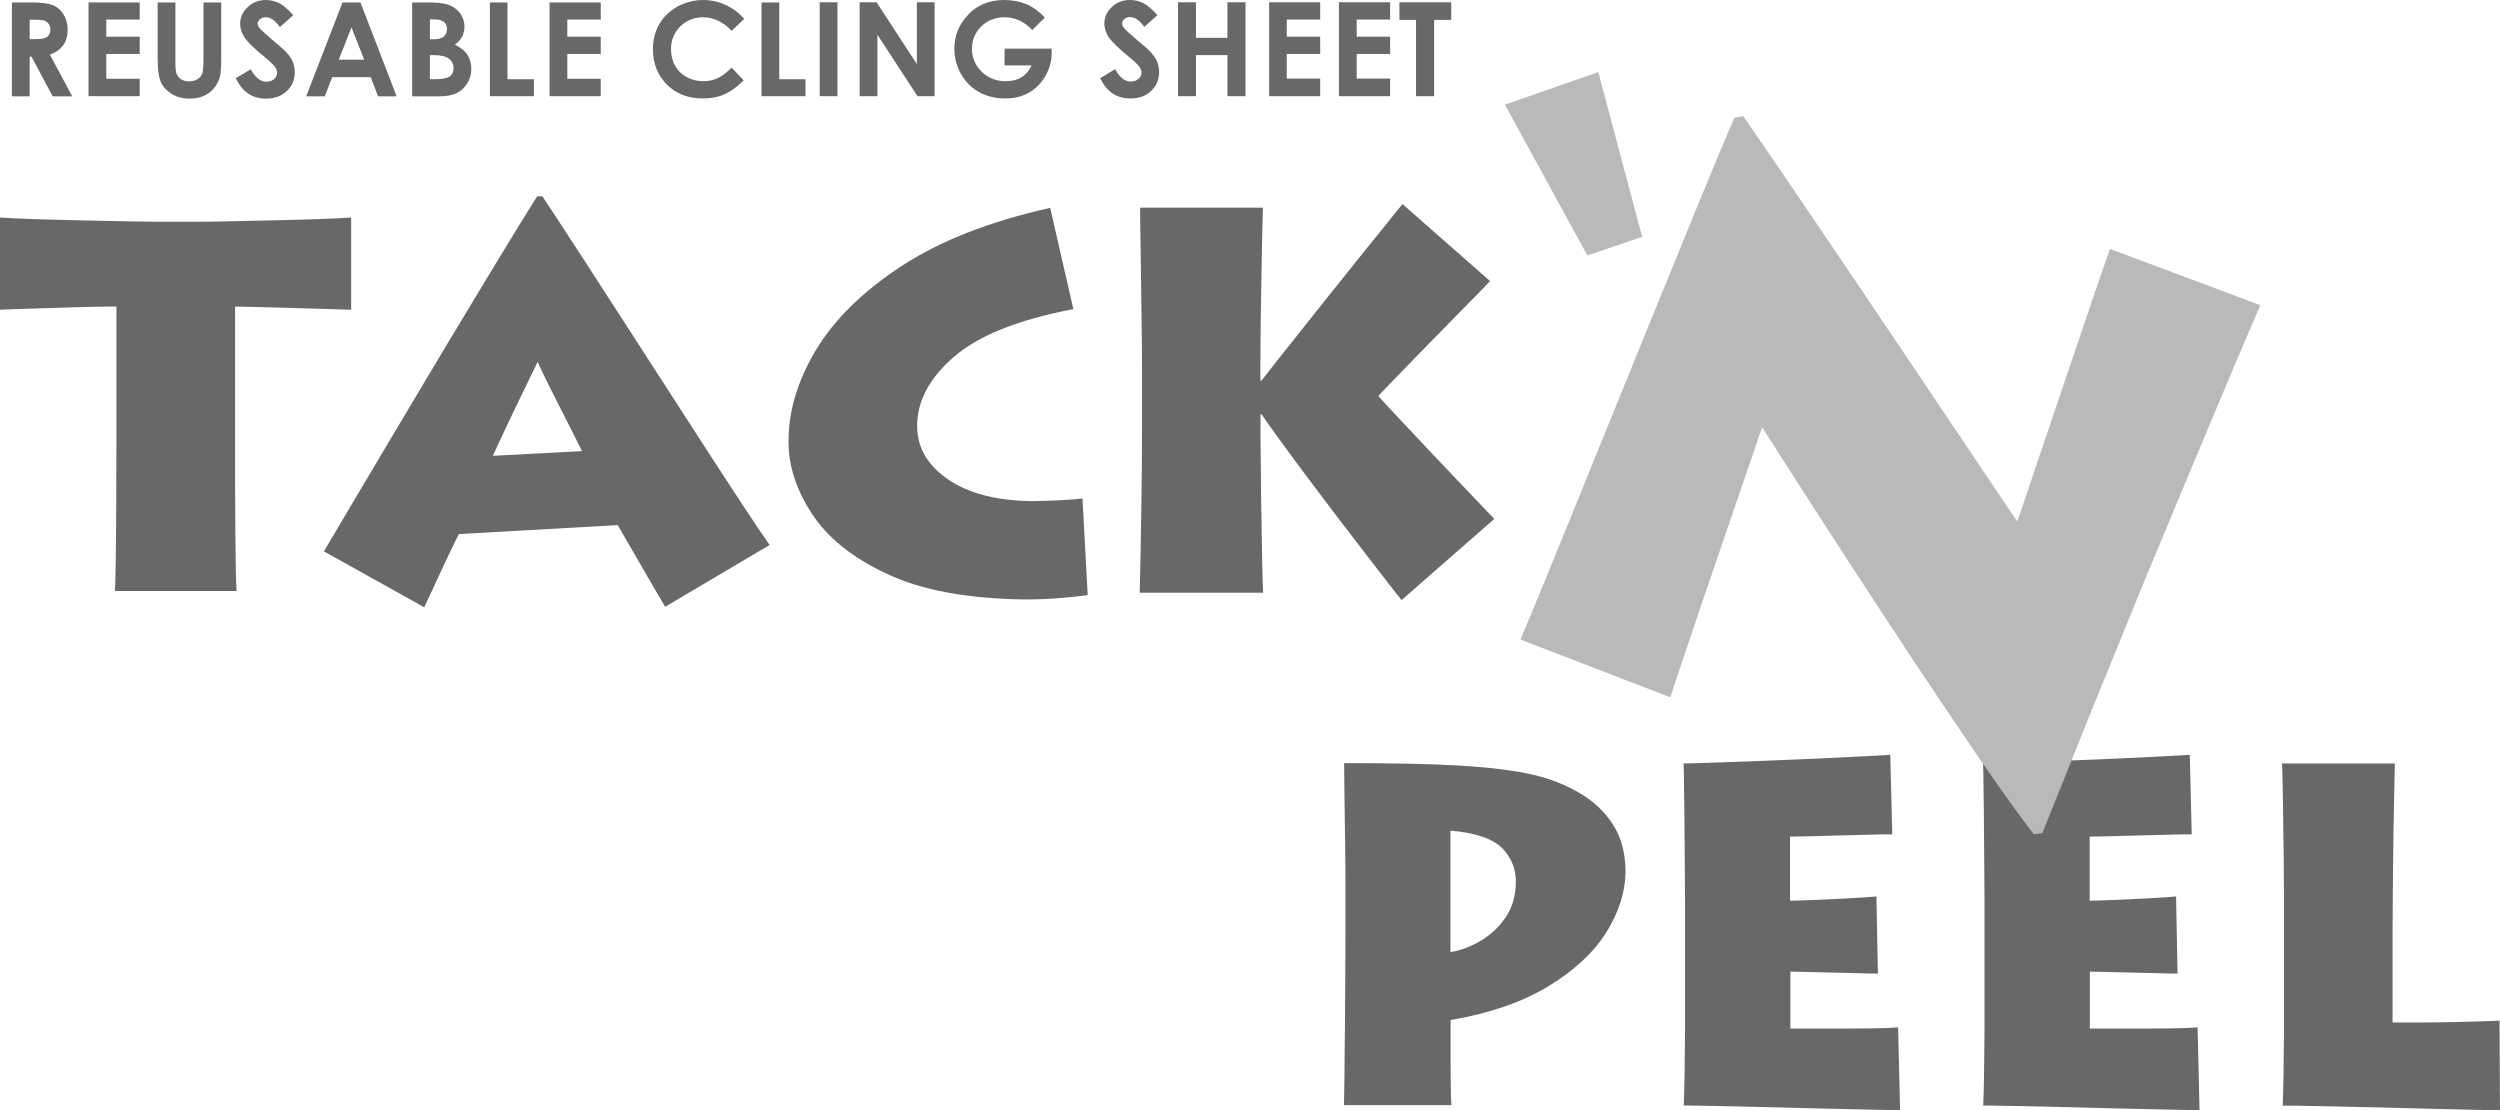
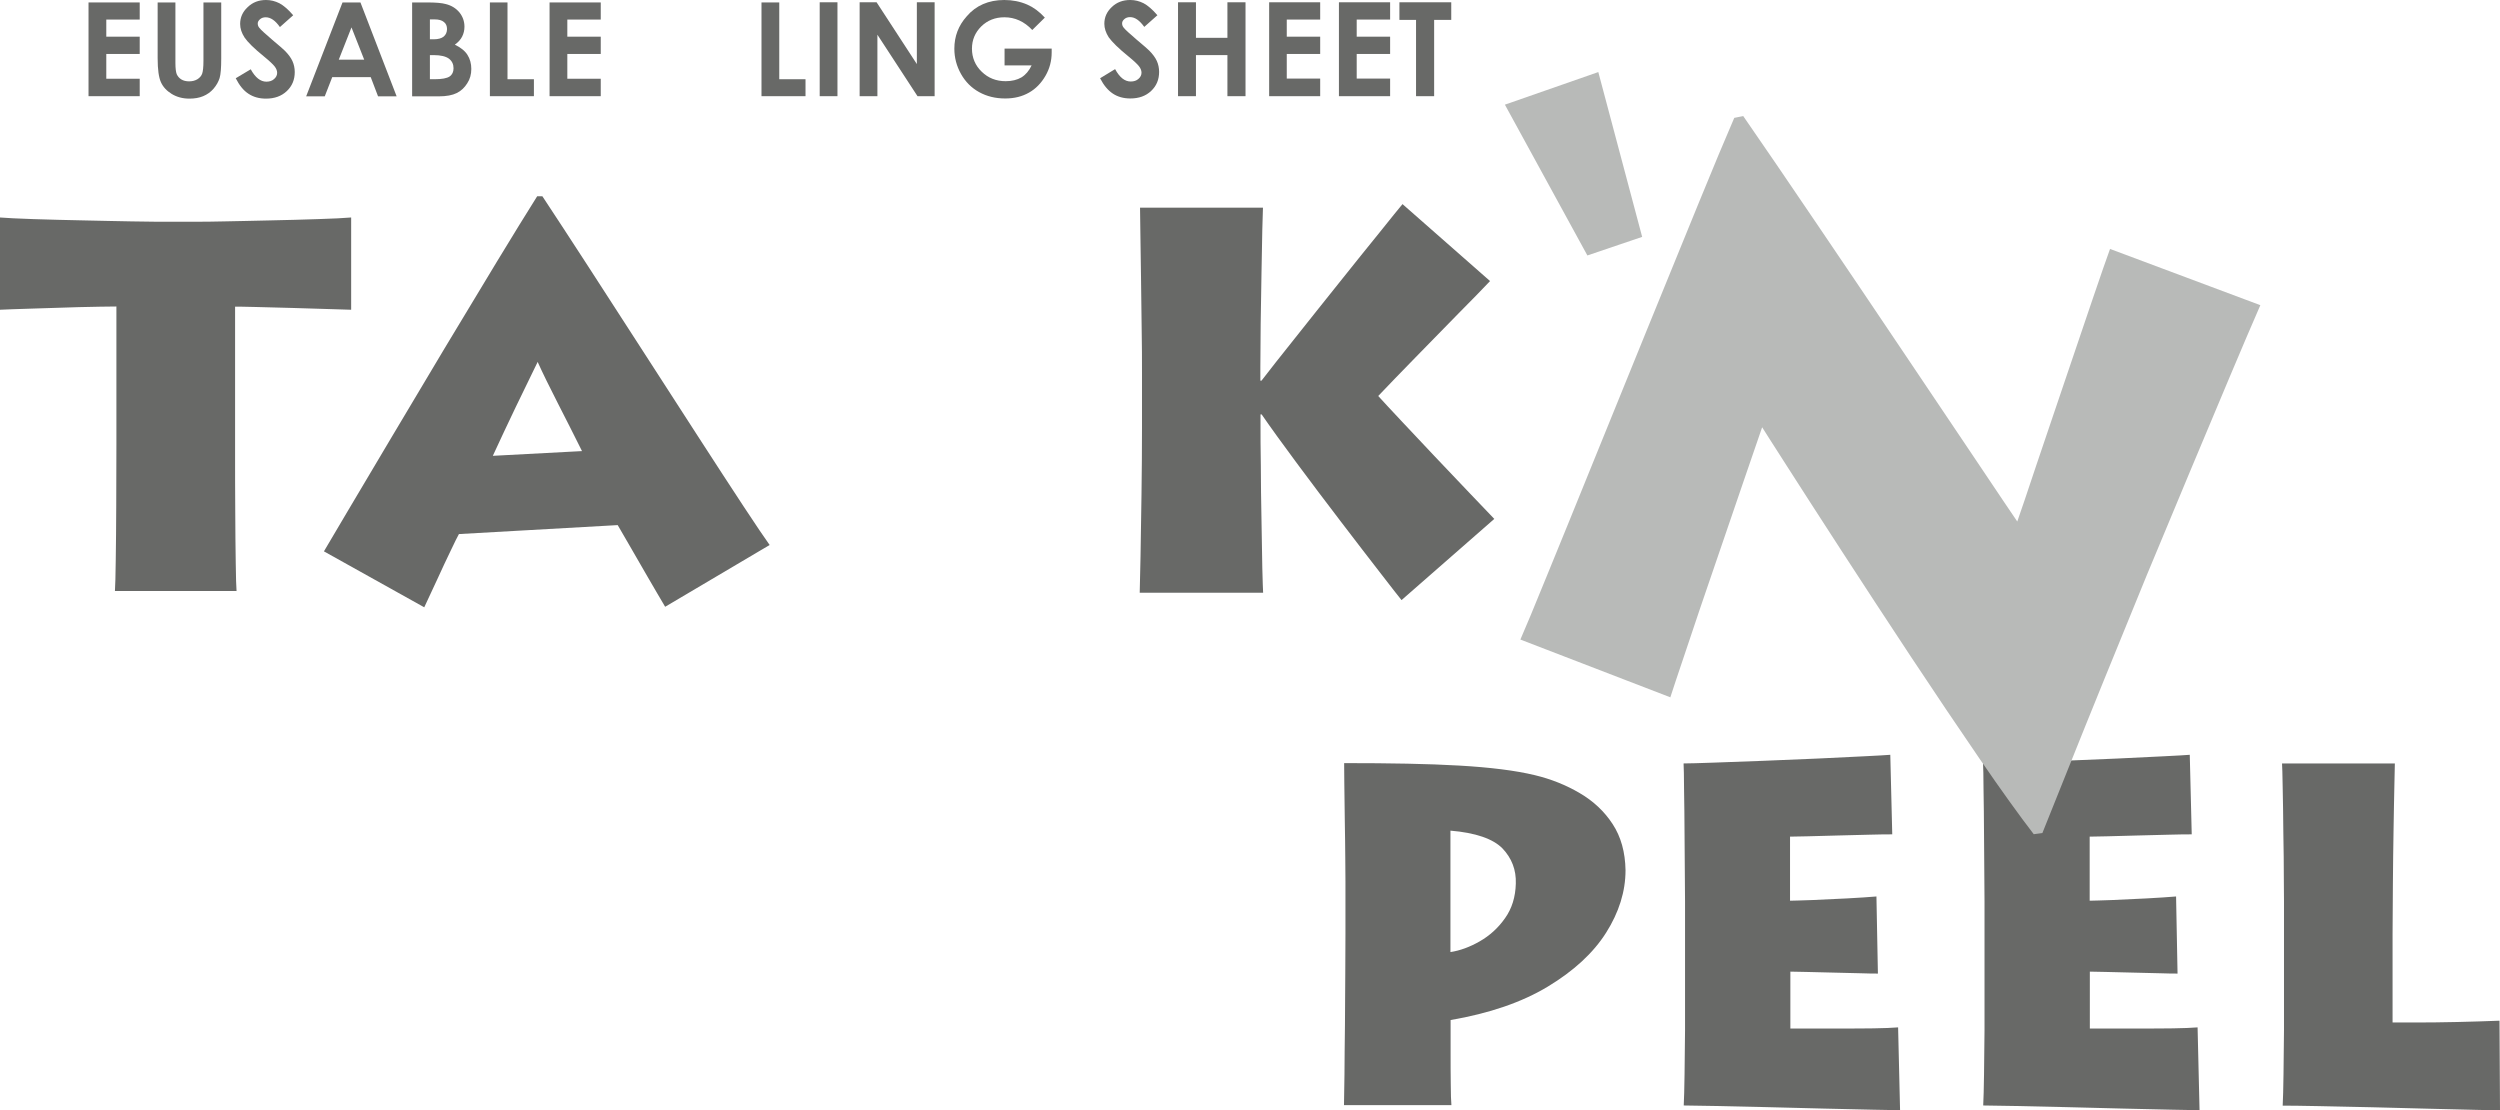
<svg xmlns="http://www.w3.org/2000/svg" id="_レイヤー_2" data-name="レイヤー 2" viewBox="0 0 153.35 68.1">
  <defs>
    <style>
      .cls-1 {
        fill: #b8bab8;
      }

      .cls-2 {
        fill: #686967;
      }
    </style>
  </defs>
  <g id="_レイヤー_1-2" data-name="レイヤー 1">
    <polygon class="cls-1" points="92.31 6.42 98.04 4.42 100.73 14.53 97.37 15.67 92.31 6.42" />
    <path class="cls-2" d="M89.03,67.79h-6.59c0-.35.02-.97.03-1.88,0-.91.02-1.93.03-3.05,0-1.13.02-2.2.02-3.21,0-1.01.01-1.79.01-2.35v-3.25c0-.2,0-.65-.01-1.36,0-.71-.02-1.49-.03-2.35-.01-.86-.02-1.63-.03-2.31,0-.68-.01-1.08-.01-1.22,2.81,0,5.15.04,7.05.15,1.9.11,3.45.3,4.65.59,1,.24,1.92.61,2.75,1.1.84.49,1.51,1.12,2.02,1.9.51.78.77,1.72.79,2.83,0,1.3-.4,2.58-1.19,3.83-.79,1.25-1.99,2.35-3.58,3.31-1.59.96-3.58,1.64-5.96,2.05v.8c0,.23,0,.65,0,1.27s0,1.24.01,1.86c0,.62.02,1.05.04,1.29M88.97,50.95v7.45c.59-.09,1.19-.31,1.8-.66.61-.35,1.13-.82,1.55-1.42.42-.59.64-1.3.66-2.12.03-.84-.25-1.56-.82-2.16-.58-.59-1.65-.96-3.2-1.09" />
    <path class="cls-2" d="M134.8,63.02l.12,5.08c-.24,0-.79-.01-1.64-.03s-1.87-.04-3.05-.07c-1.18-.03-2.36-.06-3.55-.09-1.19-.03-2.25-.05-3.16-.07-.91-.02-1.54-.03-1.87-.03.02-.42.04-1.05.05-1.9.01-.85.02-1.75.03-2.7,0-.95,0-1.8,0-2.54,0-.74,0-1.2,0-1.4v-3.96c0-.15,0-.62-.01-1.41,0-.78-.01-1.68-.02-2.69,0-1.01-.02-1.93-.03-2.76,0-.83-.02-1.37-.03-1.62.35,0,.97-.02,1.85-.05.88-.03,1.88-.07,3.01-.11,1.13-.05,2.25-.09,3.36-.14,1.11-.05,2.07-.1,2.88-.14.81-.04,1.34-.07,1.58-.09l.12,4.88c-.29,0-.75,0-1.36.02-.62.02-1.28.03-1.98.05-.7.02-1.32.04-1.87.05-.55.01-.89.02-1.05.02v3.93c.23,0,.67-.02,1.35-.04.67-.03,1.38-.06,2.13-.1.75-.04,1.35-.08,1.82-.12l.09,4.73c-.22,0-.58,0-1.09-.02-.51-.01-1.06-.03-1.66-.04-.6-.02-1.14-.03-1.63-.04-.49-.01-.82-.02-1-.02v3.49c.21,0,.6,0,1.16,0,.57,0,1.2,0,1.91,0,.71,0,1.39,0,2.03-.01.64-.01,1.15-.03,1.51-.06" />
    <path class="cls-2" d="M139.99,46.83h6.91c0,.19-.02.66-.03,1.4-.02.74-.03,1.64-.05,2.7-.02,1.06-.03,2.15-.04,3.27-.01,1.12-.02,2.16-.02,3.11v5.41c.26,0,.76,0,1.49,0,.73,0,1.56-.01,2.48-.03.92-.02,1.78-.05,2.59-.08l.03,5.5c-.16,0-.64-.01-1.43-.03-.79-.02-1.75-.04-2.89-.07-1.13-.03-2.3-.06-3.5-.09-1.2-.03-2.29-.05-3.28-.07-.99-.02-1.73-.03-2.23-.03.02-.42.04-1.05.05-1.91.01-.85.02-1.76.03-2.72,0-.96,0-1.81,0-2.56,0-.74,0-1.22,0-1.42v-3.93c0-.16,0-.64-.01-1.44,0-.81-.01-1.72-.03-2.75-.01-1.03-.02-1.95-.04-2.77-.01-.82-.03-1.32-.04-1.49" />
    <path class="cls-1" d="M102.45,42.77l-9.19-3.54c.3-.68.85-2,1.65-3.97.81-1.97,1.75-4.29,2.83-6.95,1.08-2.67,2.19-5.39,3.32-8.17,1.13-2.78,2.17-5.32,3.11-7.62.94-2.3,1.68-4.07,2.21-5.29l.55-.11c1.25,1.81,2.75,4,4.5,6.59,1.75,2.58,3.51,5.19,5.27,7.81,1.76,2.62,3.29,4.9,4.59,6.83,1.29,1.93,2.11,3.14,2.45,3.64.24-.68.62-1.81,1.15-3.4.54-1.58,1.12-3.31,1.75-5.17.63-1.86,1.2-3.55,1.72-5.07.52-1.52.87-2.54,1.07-3.08l9.22,3.45c-.51,1.17-1.14,2.64-1.88,4.4-.74,1.76-1.55,3.69-2.43,5.79-.88,2.1-1.77,4.24-2.68,6.43-.89,2.18-1.75,4.29-2.58,6.32-.82,2.03-1.57,3.86-2.22,5.5-.66,1.64-1.18,2.95-1.58,3.94l-.53.07c-.87-1.13-1.98-2.67-3.31-4.61s-2.75-4.05-4.24-6.3c-1.49-2.26-2.91-4.42-4.25-6.49-1.34-2.07-2.46-3.8-3.34-5.18-.89-1.38-1.39-2.18-1.52-2.38-.18.53-.54,1.58-1.09,3.17-.54,1.58-1.14,3.33-1.8,5.26-.66,1.92-1.25,3.65-1.76,5.19-.52,1.54-.85,2.53-.99,2.97" />
    <path class="cls-2" d="M14.53,36.25h-7.48c.02-.31.04-.95.05-1.91s.03-2.08.03-3.35c0-1.26.01-2.5.01-3.71v-8.48c-.56,0-1.33.02-2.32.04-.99.03-1.95.06-2.88.09-.93.03-1.58.05-1.95.07v-5.66c.4.03,1.08.07,2.05.1.97.03,2,.06,3.11.08,1.11.03,2.08.04,2.9.06.83.01,1.3.02,1.43.02h2.81c.19,0,.68,0,1.48-.02s1.73-.03,2.78-.06c1.05-.02,2.04-.05,2.96-.08.92-.03,1.6-.06,2.03-.1v5.66c-.18,0-.62-.02-1.3-.04-.68-.02-1.45-.04-2.3-.07-.85-.02-1.61-.04-2.28-.06-.67-.02-1.09-.02-1.24-.02v9c0,1.14,0,2.32.01,3.53,0,1.21.02,2.27.03,3.18.01.91.03,1.49.05,1.74" />
    <path class="cls-2" d="M26.02,37.25l-6.15-3.43c.21-.36.69-1.17,1.43-2.42.74-1.25,1.64-2.76,2.69-4.53,1.05-1.77,2.14-3.6,3.28-5.5s2.21-3.67,3.21-5.32c1-1.65,1.83-2.99,2.47-4.01h.32c.79,1.2,1.73,2.63,2.81,4.3,1.08,1.67,2.21,3.41,3.38,5.23,1.18,1.82,2.3,3.56,3.37,5.22,1.07,1.66,2,3.08,2.78,4.27.78,1.18,1.31,1.97,1.6,2.37l-6.41,3.79c-.33-.55-.69-1.18-1.1-1.88-.41-.7-.78-1.35-1.12-1.94-.34-.59-.57-.99-.69-1.19l-9.74.55c-.1.17-.26.51-.51,1.03-.25.52-.52,1.09-.81,1.73-.3.64-.57,1.22-.81,1.74M30.23,27.96l5.47-.29c-.47-.95-.97-1.93-1.48-2.93-.51-1-.93-1.85-1.24-2.54-.4.81-.85,1.74-1.35,2.78-.5,1.05-.97,2.04-1.4,2.98" />
-     <path class="cls-2" d="M66.4,30.59l.32,5.92c-.56.07-1.15.13-1.76.18-.62.05-1.3.08-2.06.08-3.52-.04-6.35-.56-8.48-1.56-2.14-1-3.68-2.24-4.64-3.73-.96-1.48-1.43-2.97-1.41-4.45,0-1.82.55-3.68,1.68-5.56,1.13-1.88,2.88-3.6,5.25-5.15,2.37-1.55,5.41-2.74,9.12-3.57l1.42,6.21c-3.39.65-5.84,1.63-7.35,2.95-1.51,1.31-2.26,2.75-2.23,4.3.02,1.28.66,2.35,1.9,3.2,1.24.85,2.95,1.3,5.13,1.33,1.29-.02,2.33-.08,3.11-.16" />
    <path class="cls-2" d="M77.45,36.36h-7.54c.01-.35.03-1.09.05-2.22.02-1.12.04-2.4.06-3.83.02-1.43.03-2.78.03-4.05v-3.43c0-.73,0-1.61-.02-2.66-.01-1.04-.03-2.1-.04-3.16-.02-1.06-.03-1.99-.04-2.78-.01-.79-.02-1.28-.02-1.49h7.54c0,.15-.02.6-.04,1.35-.02.75-.03,1.64-.05,2.67-.02,1.04-.03,2.07-.05,3.11-.01,1.03-.02,1.91-.02,2.64v.84h.07c.49-.64,1.17-1.5,2.04-2.59.86-1.09,1.77-2.22,2.71-3.4.94-1.18,1.77-2.21,2.5-3.11.72-.9,1.19-1.48,1.4-1.73l5.37,4.72c-.44.46-1.08,1.13-1.94,1.99-.85.87-1.73,1.77-2.64,2.7-.91.93-1.67,1.72-2.28,2.36.31.34.78.85,1.42,1.53.64.68,1.33,1.41,2.08,2.21.75.79,1.46,1.53,2.11,2.22.66.69,1.16,1.22,1.51,1.58l-5.69,4.98c-.16-.2-.59-.74-1.28-1.64-.69-.89-1.5-1.94-2.43-3.16-.93-1.22-1.84-2.42-2.72-3.61-.88-1.19-1.6-2.18-2.15-2.98h-.07v.58c0,.65,0,1.52.02,2.58,0,1.07.02,2.17.04,3.3.02,1.13.04,2.11.05,2.95.02.83.04,1.34.05,1.53" />
    <path class="cls-2" d="M116.43,63.02l.12,5.08c-.24,0-.79-.01-1.64-.03-.86-.02-1.87-.04-3.05-.07-1.18-.03-2.36-.06-3.55-.09s-2.25-.05-3.16-.07c-.91-.02-1.54-.03-1.87-.03.02-.42.04-1.05.05-1.9.01-.85.02-1.75.03-2.7,0-.95,0-1.8,0-2.54,0-.74,0-1.2,0-1.4v-3.96c0-.15,0-.62-.01-1.41,0-.78-.01-1.68-.02-2.69,0-1.01-.02-1.93-.03-2.76,0-.83-.02-1.37-.03-1.62.35,0,.97-.02,1.85-.05.88-.03,1.88-.07,3.01-.11,1.13-.05,2.25-.09,3.36-.14,1.11-.05,2.07-.1,2.88-.14.81-.04,1.34-.07,1.58-.09l.12,4.88c-.29,0-.75,0-1.37.02-.62.02-1.27.03-1.98.05-.7.02-1.32.04-1.87.05-.55.01-.9.02-1.05.02v3.93c.23,0,.67-.02,1.35-.04.67-.03,1.38-.06,2.13-.1.75-.04,1.35-.08,1.82-.12l.09,4.73c-.22,0-.58,0-1.08-.02-.51-.01-1.06-.03-1.66-.04-.6-.02-1.14-.03-1.63-.04-.49-.01-.82-.02-1-.02v3.49c.21,0,.6,0,1.16,0,.56,0,1.2,0,1.91,0,.71,0,1.39,0,2.03-.01.64-.01,1.15-.03,1.51-.06" />
-     <path class="cls-2" d="M1.82,2.4h.35c.35,0,.59-.04.72-.14.13-.09.2-.24.2-.46,0-.13-.03-.23-.1-.33-.06-.09-.15-.16-.26-.2-.11-.04-.31-.06-.61-.06h-.3v1.18ZM.73.15h1.16c.64,0,1.09.06,1.36.17.27.11.49.3.65.57.16.26.25.58.25.93,0,.38-.09.7-.27.95-.18.25-.45.45-.82.58l1.37,2.56h-1.2l-1.3-2.44h-.11v2.44H.73V.15Z" />
    <polygon class="cls-2" points="5.43 .15 8.57 .15 8.57 1.2 6.52 1.2 6.52 2.25 8.57 2.25 8.57 3.31 6.52 3.31 6.52 4.83 8.57 4.83 8.57 5.9 5.43 5.9 5.43 .15" />
    <path class="cls-2" d="M9.67.15h1.09v3.72c0,.32.03.55.08.68.06.13.15.24.28.32.13.08.29.12.48.12s.36-.04.51-.13c.14-.09.24-.2.29-.34.05-.14.08-.4.08-.79V.15h1.09v3.43c0,.58-.03.98-.1,1.21-.07.22-.19.44-.37.65-.18.21-.4.36-.64.46-.24.1-.52.15-.84.15-.42,0-.78-.1-1.09-.29-.31-.19-.53-.43-.66-.72-.13-.29-.2-.77-.2-1.46V.15Z" />
    <path class="cls-2" d="M17.98.94l-.81.72c-.28-.4-.57-.6-.87-.6-.14,0-.26.04-.35.12-.09.08-.14.16-.14.26s.03.19.1.27c.09.12.36.36.8.74.42.35.67.57.76.66.22.22.38.44.47.64.09.2.14.43.14.67,0,.47-.16.86-.49,1.17-.33.31-.75.46-1.28.46-.41,0-.77-.1-1.07-.3-.31-.2-.56-.52-.78-.95l.92-.55c.28.51.6.76.96.76.19,0,.35-.05.47-.16.13-.11.19-.24.19-.38,0-.13-.05-.26-.15-.39-.1-.13-.31-.33-.64-.6-.63-.51-1.03-.91-1.21-1.18-.18-.28-.27-.55-.27-.83,0-.4.15-.74.46-1.03C15.5.14,15.87,0,16.32,0c.29,0,.56.07.82.2.26.14.54.38.84.73" />
    <path class="cls-2" d="M21.56,1.68l-.78,1.98h1.56l-.78-1.98ZM21.01.15h1.1l2.22,5.76h-1.14l-.45-1.18h-2.36l-.46,1.18h-1.14L21.01.15Z" />
    <path class="cls-2" d="M26.37,3.39v1.47h.28c.46,0,.77-.06.93-.17.16-.11.24-.28.24-.5,0-.25-.09-.44-.28-.59-.19-.14-.5-.22-.94-.22h-.23ZM26.37,1.19v1.22h.24c.27,0,.48-.06.61-.17.13-.11.2-.27.2-.46,0-.18-.06-.33-.19-.43-.13-.11-.32-.16-.57-.16h-.29ZM25.28,5.9V.15h.91c.53,0,.91.03,1.16.1.35.09.62.26.83.51.2.25.31.54.31.88,0,.22-.05.42-.14.6-.09.18-.24.35-.45.5.35.17.61.37.77.62.16.25.24.54.24.87s-.08.62-.25.88c-.17.27-.38.47-.65.6-.26.13-.63.2-1.1.2h-1.62Z" />
    <polygon class="cls-2" points="30.05 .15 31.13 .15 31.13 4.86 32.75 4.86 32.75 5.9 30.05 5.9 30.05 .15" />
    <polygon class="cls-2" points="33.71 .15 36.85 .15 36.85 1.2 34.8 1.2 34.8 2.25 36.85 2.25 36.85 3.31 34.8 3.31 34.8 4.83 36.85 4.83 36.85 5.9 33.71 5.9 33.71 .15" />
-     <path class="cls-2" d="M45.65,1.16l-.77.73c-.52-.55-1.11-.83-1.76-.83-.55,0-1.01.19-1.39.56-.38.38-.57.84-.57,1.39,0,.38.08.72.25,1.02.17.3.4.53.71.7.31.17.64.25,1.02.25.32,0,.61-.06.87-.18.26-.12.55-.34.87-.65l.74.78c-.43.42-.83.7-1.21.87-.38.16-.81.24-1.3.24-.9,0-1.63-.28-2.2-.85-.57-.57-.86-1.3-.86-2.18,0-.57.13-1.08.39-1.53.26-.45.63-.8,1.12-1.08C42.05.14,42.57,0,43.13,0c.47,0,.93.1,1.37.3.44.2.82.48,1.14.85" />
    <polygon class="cls-2" points="46.71 .15 47.8 .15 47.8 4.86 49.41 4.86 49.41 5.9 46.71 5.9 46.71 .15" />
    <rect class="cls-2" x="50.28" y=".14" width="1.09" height="5.76" />
    <polygon class="cls-2" points="52.73 .14 53.77 .14 56.24 3.93 56.24 .14 57.33 .14 57.33 5.9 56.28 5.9 53.82 2.13 53.82 5.9 52.73 5.9 52.73 .14" />
    <path class="cls-2" d="M64.09,1.08l-.77.76c-.49-.52-1.06-.78-1.71-.78-.57,0-1.04.19-1.42.56-.38.38-.57.83-.57,1.37s.2,1.03.6,1.41c.4.39.89.58,1.47.58.38,0,.7-.08.96-.23.26-.16.47-.4.63-.74h-1.66v-1.03h2.89v.24c0,.5-.12.98-.38,1.43-.26.45-.6.8-1.01,1.03-.42.24-.9.36-1.46.36-.6,0-1.13-.13-1.6-.39-.47-.26-.84-.63-1.11-1.11-.27-.48-.41-1-.41-1.55,0-.76.25-1.42.76-1.99C59.86.34,60.64,0,61.6,0c.5,0,.97.09,1.41.28.37.16.73.42,1.08.8" />
    <path class="cls-2" d="M71,.93l-.81.72c-.29-.4-.57-.6-.87-.6-.14,0-.26.04-.35.12-.09.08-.14.16-.14.26s.03.19.1.27c.09.12.36.36.8.74.42.35.67.57.76.66.22.22.38.44.47.64.09.2.14.43.14.67,0,.47-.16.86-.49,1.17-.33.31-.75.46-1.28.46-.41,0-.77-.1-1.07-.3-.3-.2-.56-.51-.78-.94l.92-.56c.28.51.59.76.96.76.19,0,.35-.05.47-.16.13-.11.19-.24.19-.38,0-.13-.05-.26-.15-.39-.1-.13-.31-.33-.64-.6-.63-.51-1.03-.91-1.22-1.18-.18-.28-.27-.56-.27-.83,0-.4.15-.74.46-1.03.3-.29.68-.43,1.13-.43.29,0,.56.07.82.2.26.14.54.38.84.73" />
    <polygon class="cls-2" points="72.26 .14 73.36 .14 73.36 2.32 75.29 2.32 75.29 .14 76.4 .14 76.4 5.9 75.29 5.9 75.29 3.38 73.36 3.38 73.36 5.9 72.26 5.9 72.26 .14" />
    <polygon class="cls-2" points="77.85 .14 80.98 .14 80.98 1.2 78.93 1.2 78.93 2.25 80.98 2.25 80.98 3.31 78.93 3.31 78.93 4.82 80.98 4.82 80.98 5.9 77.85 5.9 77.85 .14" />
    <polygon class="cls-2" points="82.13 .14 85.27 .14 85.27 1.2 83.22 1.2 83.22 2.25 85.27 2.25 85.27 3.31 83.22 3.31 83.22 4.82 85.27 4.82 85.27 5.9 82.13 5.9 82.13 .14" />
    <polygon class="cls-2" points="85.84 .14 89.02 .14 89.02 1.22 87.97 1.22 87.97 5.9 86.86 5.9 86.86 1.22 85.84 1.22 85.84 .14" />
  </g>
</svg>